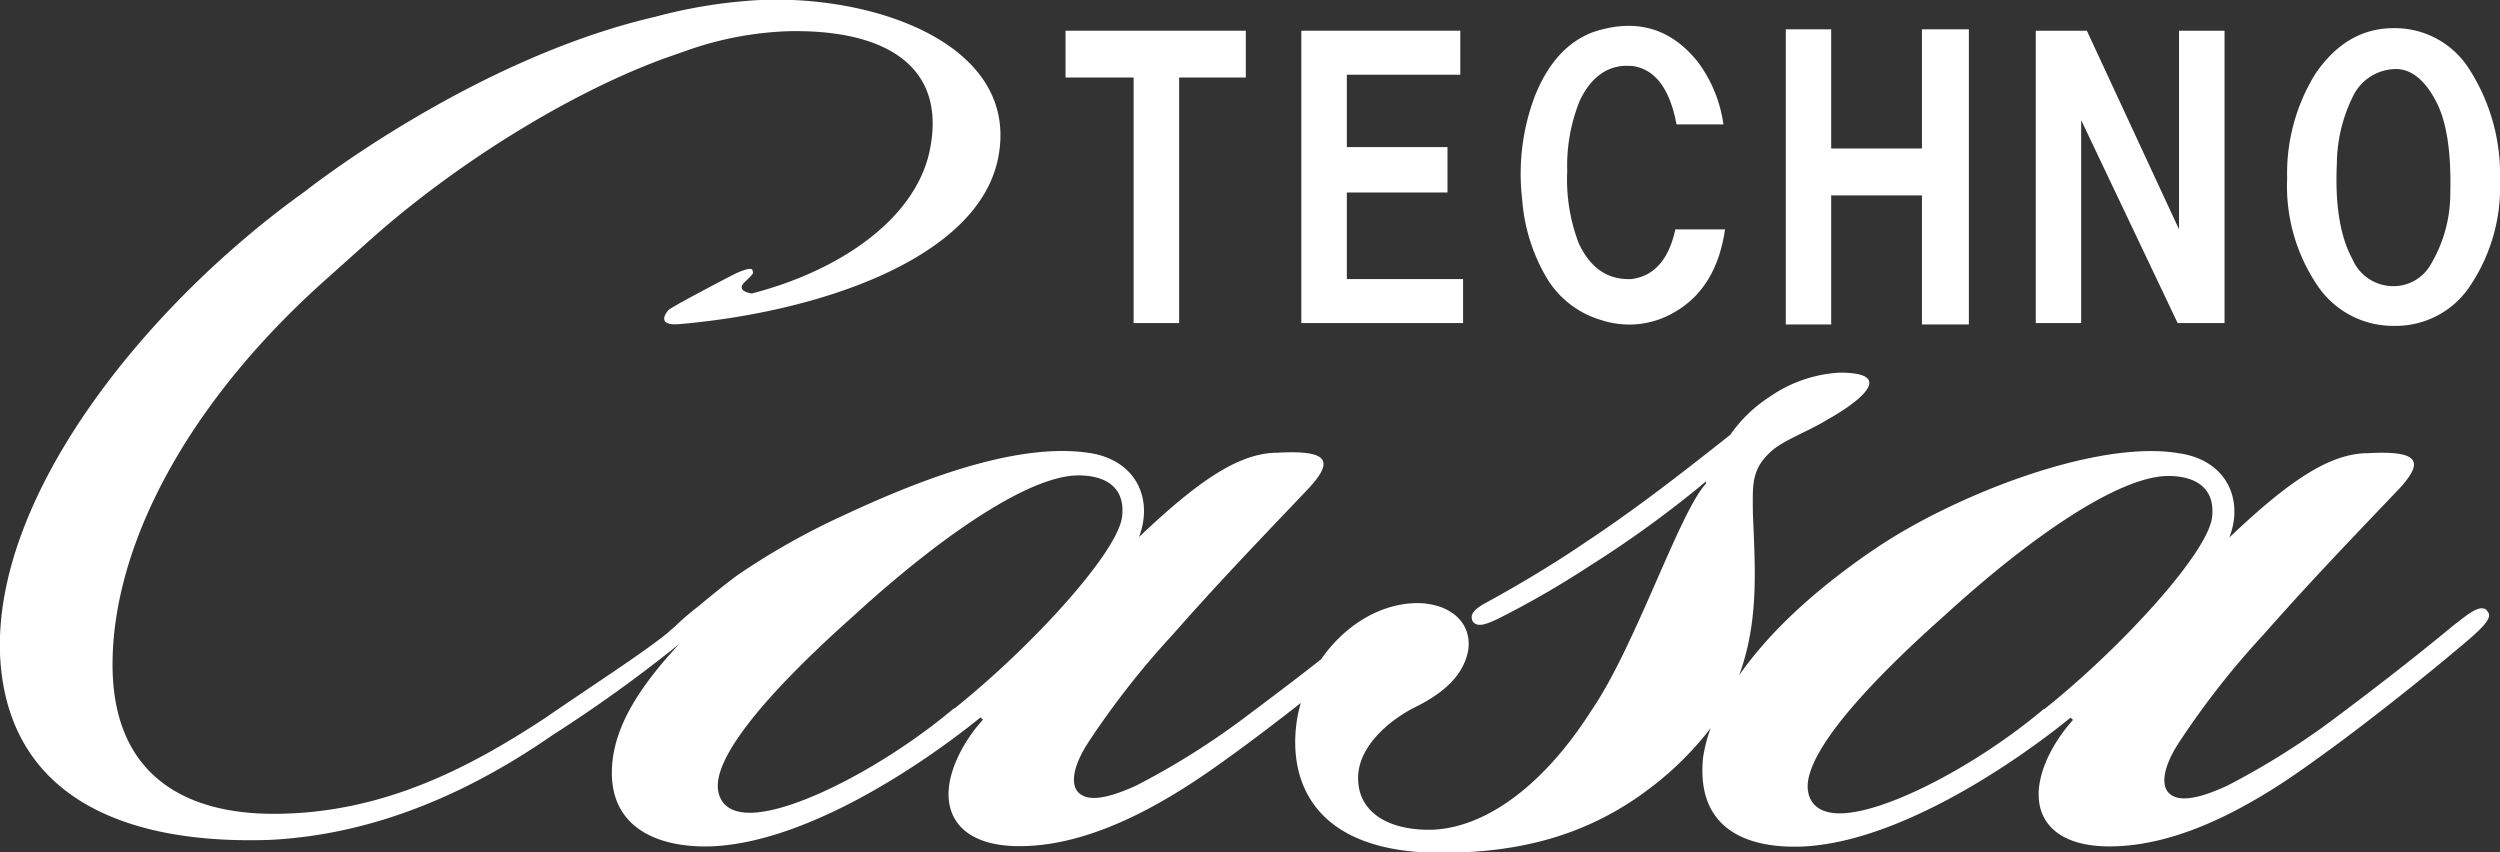
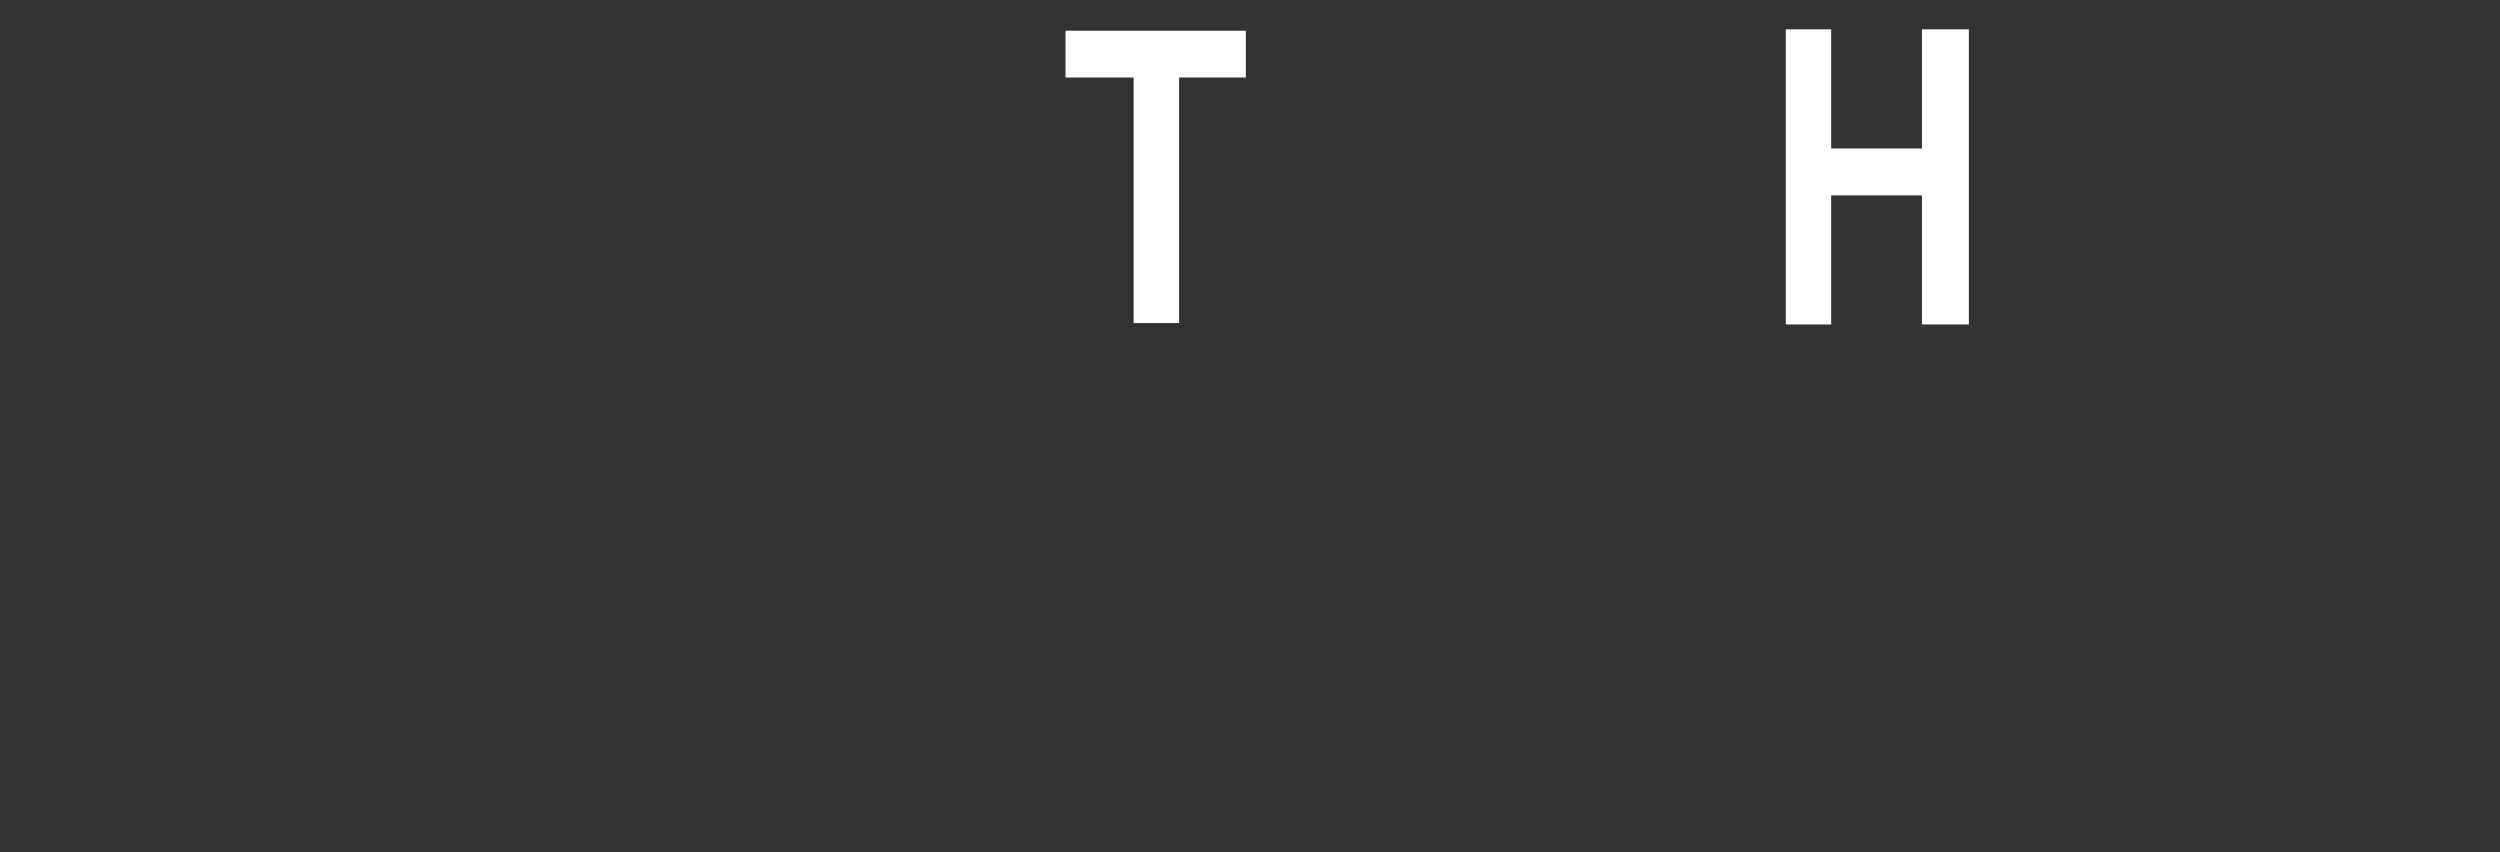
<svg xmlns="http://www.w3.org/2000/svg" viewBox="0 0 214.82 73.25">
  <rect x="0" y="0" width="214.82" height="73.25" fill="#333333" stroke="none" />
  <defs>
    <style>.cls-1{fill:#fff;}</style>
  </defs>
  <g id="レイヤー_2" data-name="レイヤー 2">
    <g id="ベース">
      <polygon class="cls-1" points="91.56 6.66 91.56 2.64 107.05 2.64 107.05 6.66 101.32 6.66 101.32 27.76 97.41 27.76 97.41 6.66 91.56 6.66" />
-       <polygon class="cls-1" points="111.82 27.76 111.82 2.64 125.48 2.64 125.48 6.42 115.73 6.42 115.73 12.64 124.38 12.64 124.38 16.54 115.73 16.54 115.73 23.98 125.72 23.98 125.72 27.76 111.82 27.76" />
-       <path class="cls-1" d="M148.06,10.69h-4q-.85-4.51-3.66-5c-2-.25-3.58.73-4.64,2.93a14.85,14.85,0,0,0-1.09,6.09,15.24,15.24,0,0,0,1,6.22c1,2.12,2.48,3.13,4.51,3.05q2.93-.37,3.78-4.27h4.27c-.49,3.34-1.91,5.69-4.27,7.07a7.66,7.66,0,0,1-6.34.73,8.11,8.11,0,0,1-4.87-3.9,15.43,15.43,0,0,1-1.95-6.46,18.87,18.87,0,0,1,1.09-8.9c1.14-2.85,2.81-4.67,5-5.49q5.49-1.83,9,2.56a11.64,11.64,0,0,1,2.2,5.37" />
      <polygon class="cls-1" points="153.45 2.52 157.35 2.52 157.35 12.76 165.15 12.76 165.15 2.52 169.18 2.52 169.18 27.88 165.15 27.88 165.15 16.79 157.35 16.79 157.35 27.88 153.45 27.88 153.45 2.52" />
-       <polygon class="cls-1" points="174.93 27.76 174.93 2.64 179.32 2.64 187.24 19.71 187.24 2.64 191.15 2.64 191.15 27.76 187.12 27.76 178.83 10.32 178.83 27.76 174.93 27.76" />
-       <path class="cls-1" d="M196.53,15.32a16.25,16.25,0,0,1,2.44-9c1.79-2.6,4-3.9,6.71-3.9a7.56,7.56,0,0,1,6.58,3.65,16.75,16.75,0,0,1,2.56,9.39,15.26,15.26,0,0,1-2.68,9.27A7.65,7.65,0,0,1,205.68,28a7.82,7.82,0,0,1-6.59-3.53,15.22,15.22,0,0,1-2.56-9.15m4.27-1.22c-.16,3.5.28,6.22,1.34,8.17a3.82,3.82,0,0,0,3.54,2.32,3.68,3.68,0,0,0,3.17-1.83,12,12,0,0,0,1.7-6.22q.12-5-1.09-7.56-1.47-3-3.54-3.05a4.15,4.15,0,0,0-3.78,2.44,13.3,13.3,0,0,0-1.34,5.73" />
-       <path class="cls-1" d="M213.7,52.44c-.63-.57-1.68.39-2.93,1.34-2.3,1.91-5.65,4.58-10,7.83a65.42,65.42,0,0,1-9.42,5.92c-1.67.76-3.76,1.52-4.81.76-.83-.57-.83-2.1.63-4.39a71.18,71.18,0,0,1,7.32-9.36c4.4-5,9-9.73,11.72-12.6,2.09-2.29,1.67-3.24-2.72-3-3.35,0-6.91,2.48-11.93,7.25,1.26-3.24-.21-6.68-4.39-7.25-6.9-1.15-18.83,3.44-25.73,8-5.78,3.87-9.63,7.68-12,11.09,1.72-4.71,1.37-9.18,1.18-14,0-2.1-.2-3.62,1.47-5.15,1-1,3.14-1.72,5-2.86,2.72-1.53,5.86-4,1-4a11.67,11.67,0,0,0-6.06,2.1,12.07,12.07,0,0,0-3.35,3.24c-4.81,3.82-8.58,6.68-12.34,9.17-3.35,2.29-6.7,4.2-8.79,5.34-1,.57-1.25,1-1,1.53.42.57,1.25.19,2.09-.19a78.73,78.73,0,0,0,7.95-4.58,92.88,92.88,0,0,0,10-7.26v.19C144.31,44,140.54,55.5,136.78,61c-4.61,7.25-9.83,10.3-14,10.3-3.76,0-6.27-1.71-6.07-4.77.21-2.67,2.93-4.77,4.82-5.73,2.72-1.33,4.18-2.86,4.6-4.77.42-2.1-1-4-4-4.2-3.33-.13-6.56,1.85-8.6,4.81-1.82,1.44-4,3.09-6.46,4.93a65.42,65.42,0,0,1-9.41,5.92c-1.67.76-3.77,1.52-4.81.76-.84-.57-.84-2.1.62-4.39a72.14,72.14,0,0,1,7.33-9.36c4.39-5,9-9.73,11.71-12.6,2.09-2.29,1.68-3.24-2.72-3-3.35,0-6.9,2.48-11.92,7.25,1.25-3.24-.21-6.68-4.4-7.25-5.43-.76-12.76,1.53-20.91,5.35a61.21,61.21,0,0,0-9.2,5.18c-.94.69-2.2,1.71-3.34,2.66A23.05,23.05,0,0,0,58,53.83c-.3.25-.52.45-.64.56C55.17,56.17,50.75,59,46.84,61.7,40.56,65.82,33,69.93,23.51,69.93c-8,0-13.84-3.64-13.84-12.82,0-10.28,6.47-22.66,18.7-33.42,0,0,2.85-2.56,3.5-3.13C38.79,14.39,48.45,8.21,57,5.05l2.25-.79a29.17,29.17,0,0,1,8.53-1.58c8.53-.16,13.68,3.16,12.07,10.44-1.28,5.62-7.47,10.08-15.25,12.1,0,0-1.46-.18-.59-1s.7-.73.65-1-.82-.05-1.84.48-5.09,2.66-5.36,2.93-1.07,1.39.92,1.22c11.71-1,25.81-5.53,27.42-14.44,1.77-9.66-10.85-14-21-13.38a43.83,43.83,0,0,0-8.53,1.42c-15.79,3.66-30.07,15-30.07,15C12.84,26-.47,42.24,0,56.17c.49,11.71,9.82,16.45,23.17,16,9.5-.47,17.71-4.43,24.3-9a121.86,121.86,0,0,0,10.9-7.84c-3.65,3.93-5.29,6.93-5.7,9.75-.83,6.11,4,7.83,8.58,7.64,7.95-.38,17.57-6.68,23-11.07l.21.19c-1.88,2.1-3.14,4.77-2.93,6.87.21,2.29,2.09,4,6.07,4,6.9,0,13.8-4.58,18-7.64,1.94-1.39,4.13-3.06,6.18-4.67a11.41,11.41,0,0,0-.33,1.43c-.83,5.34,1.47,11.45,12.35,11.45,6.48,0,12.55-1.33,18.2-5.72a27.48,27.48,0,0,0,5-5,12.57,12.57,0,0,0-.66,2.54c-.63,6.3,4,7.83,8.58,7.64,7.94-.38,17.57-6.68,23-11.07l.21.19c-1.89,2.1-3.14,4.77-2.93,6.87.21,2.29,2.09,4,6.06,4,6.91,0,13.81-4.58,18-7.64,4-2.86,9-6.87,11.72-9.16,2.3-1.91,3.35-2.86,2.72-3.44M82,60.84c-5.65,4.78-13.6,9-17.57,9-1.47,0-2.51-.58-2.72-1.91-.42-2.48,3.14-7.45,11.71-15.08,7.53-6.88,15.06-12,19.25-12,2.3,0,4,1,3.76,3.44-.21,3-7.74,11.26-14.43,16.6m93.66,0c-5.65,4.78-13.6,9-17.58,9-1.46,0-2.51-.58-2.72-1.91-.41-2.48,3.14-7.45,11.72-15.08,7.53-6.88,15.06-12,19.24-12,2.3,0,4,1,3.77,3.44-.21,3-7.74,11.26-14.43,16.6" />
    </g>
  </g>
</svg>